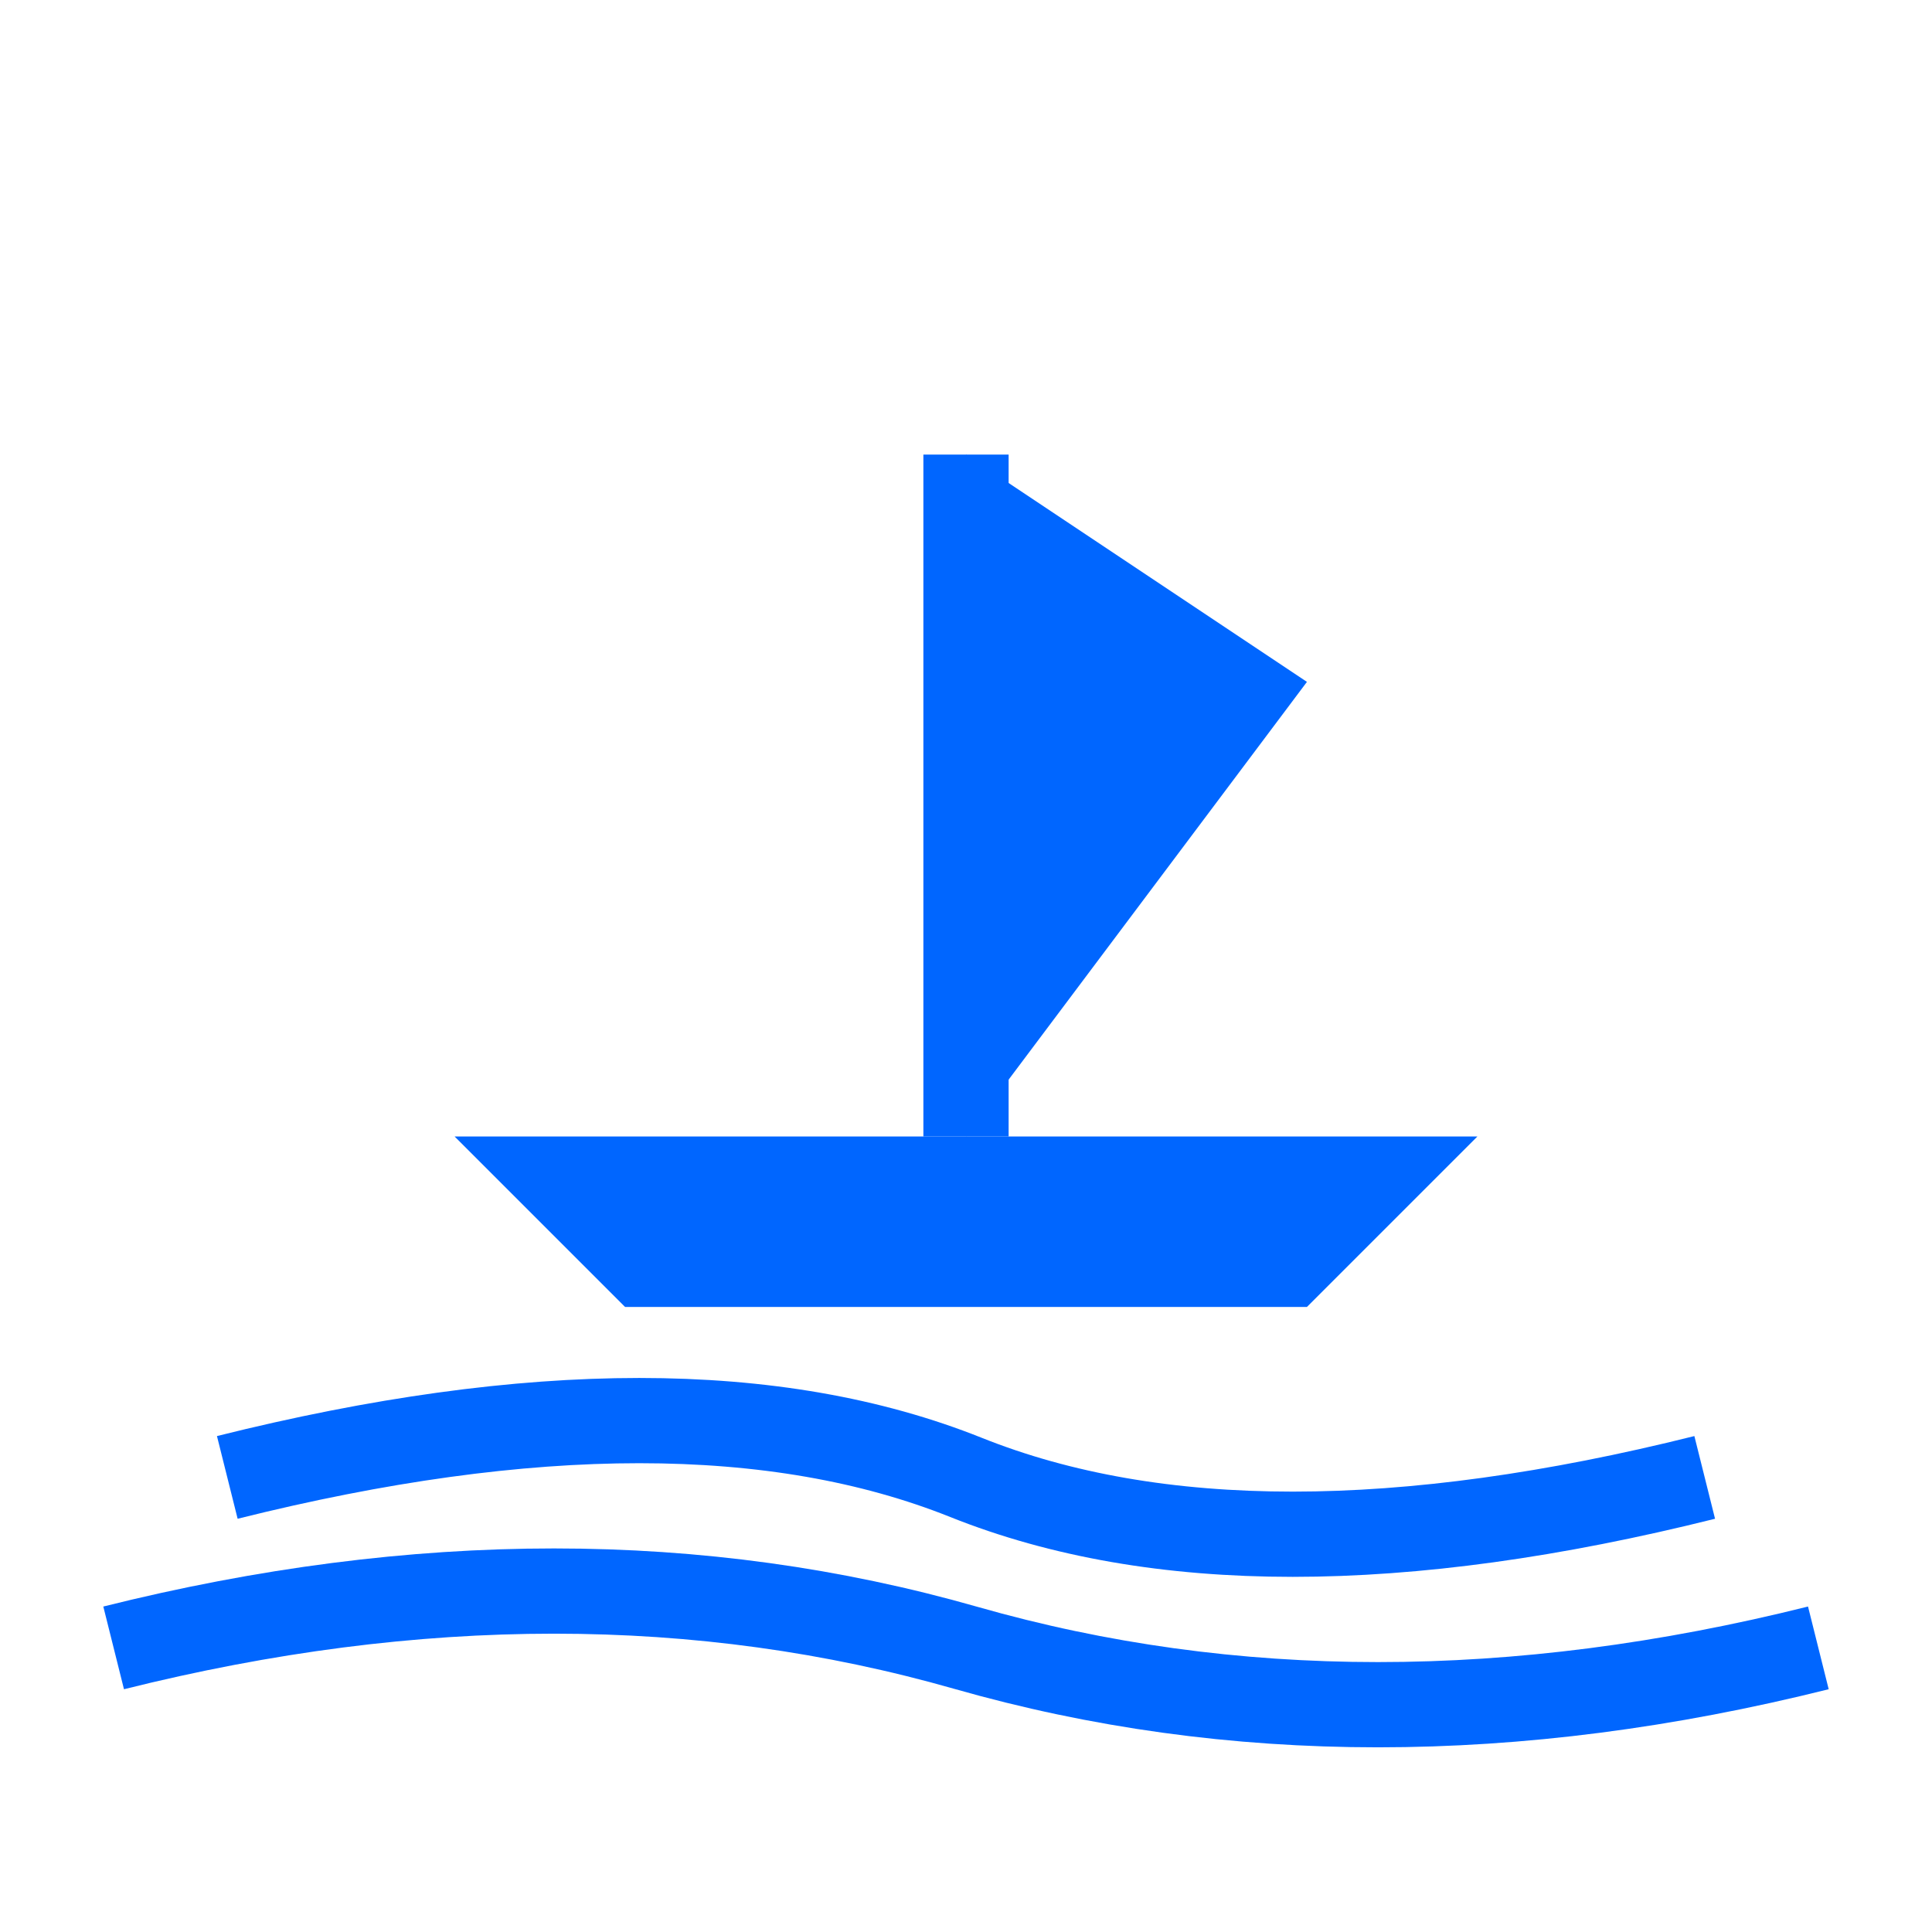
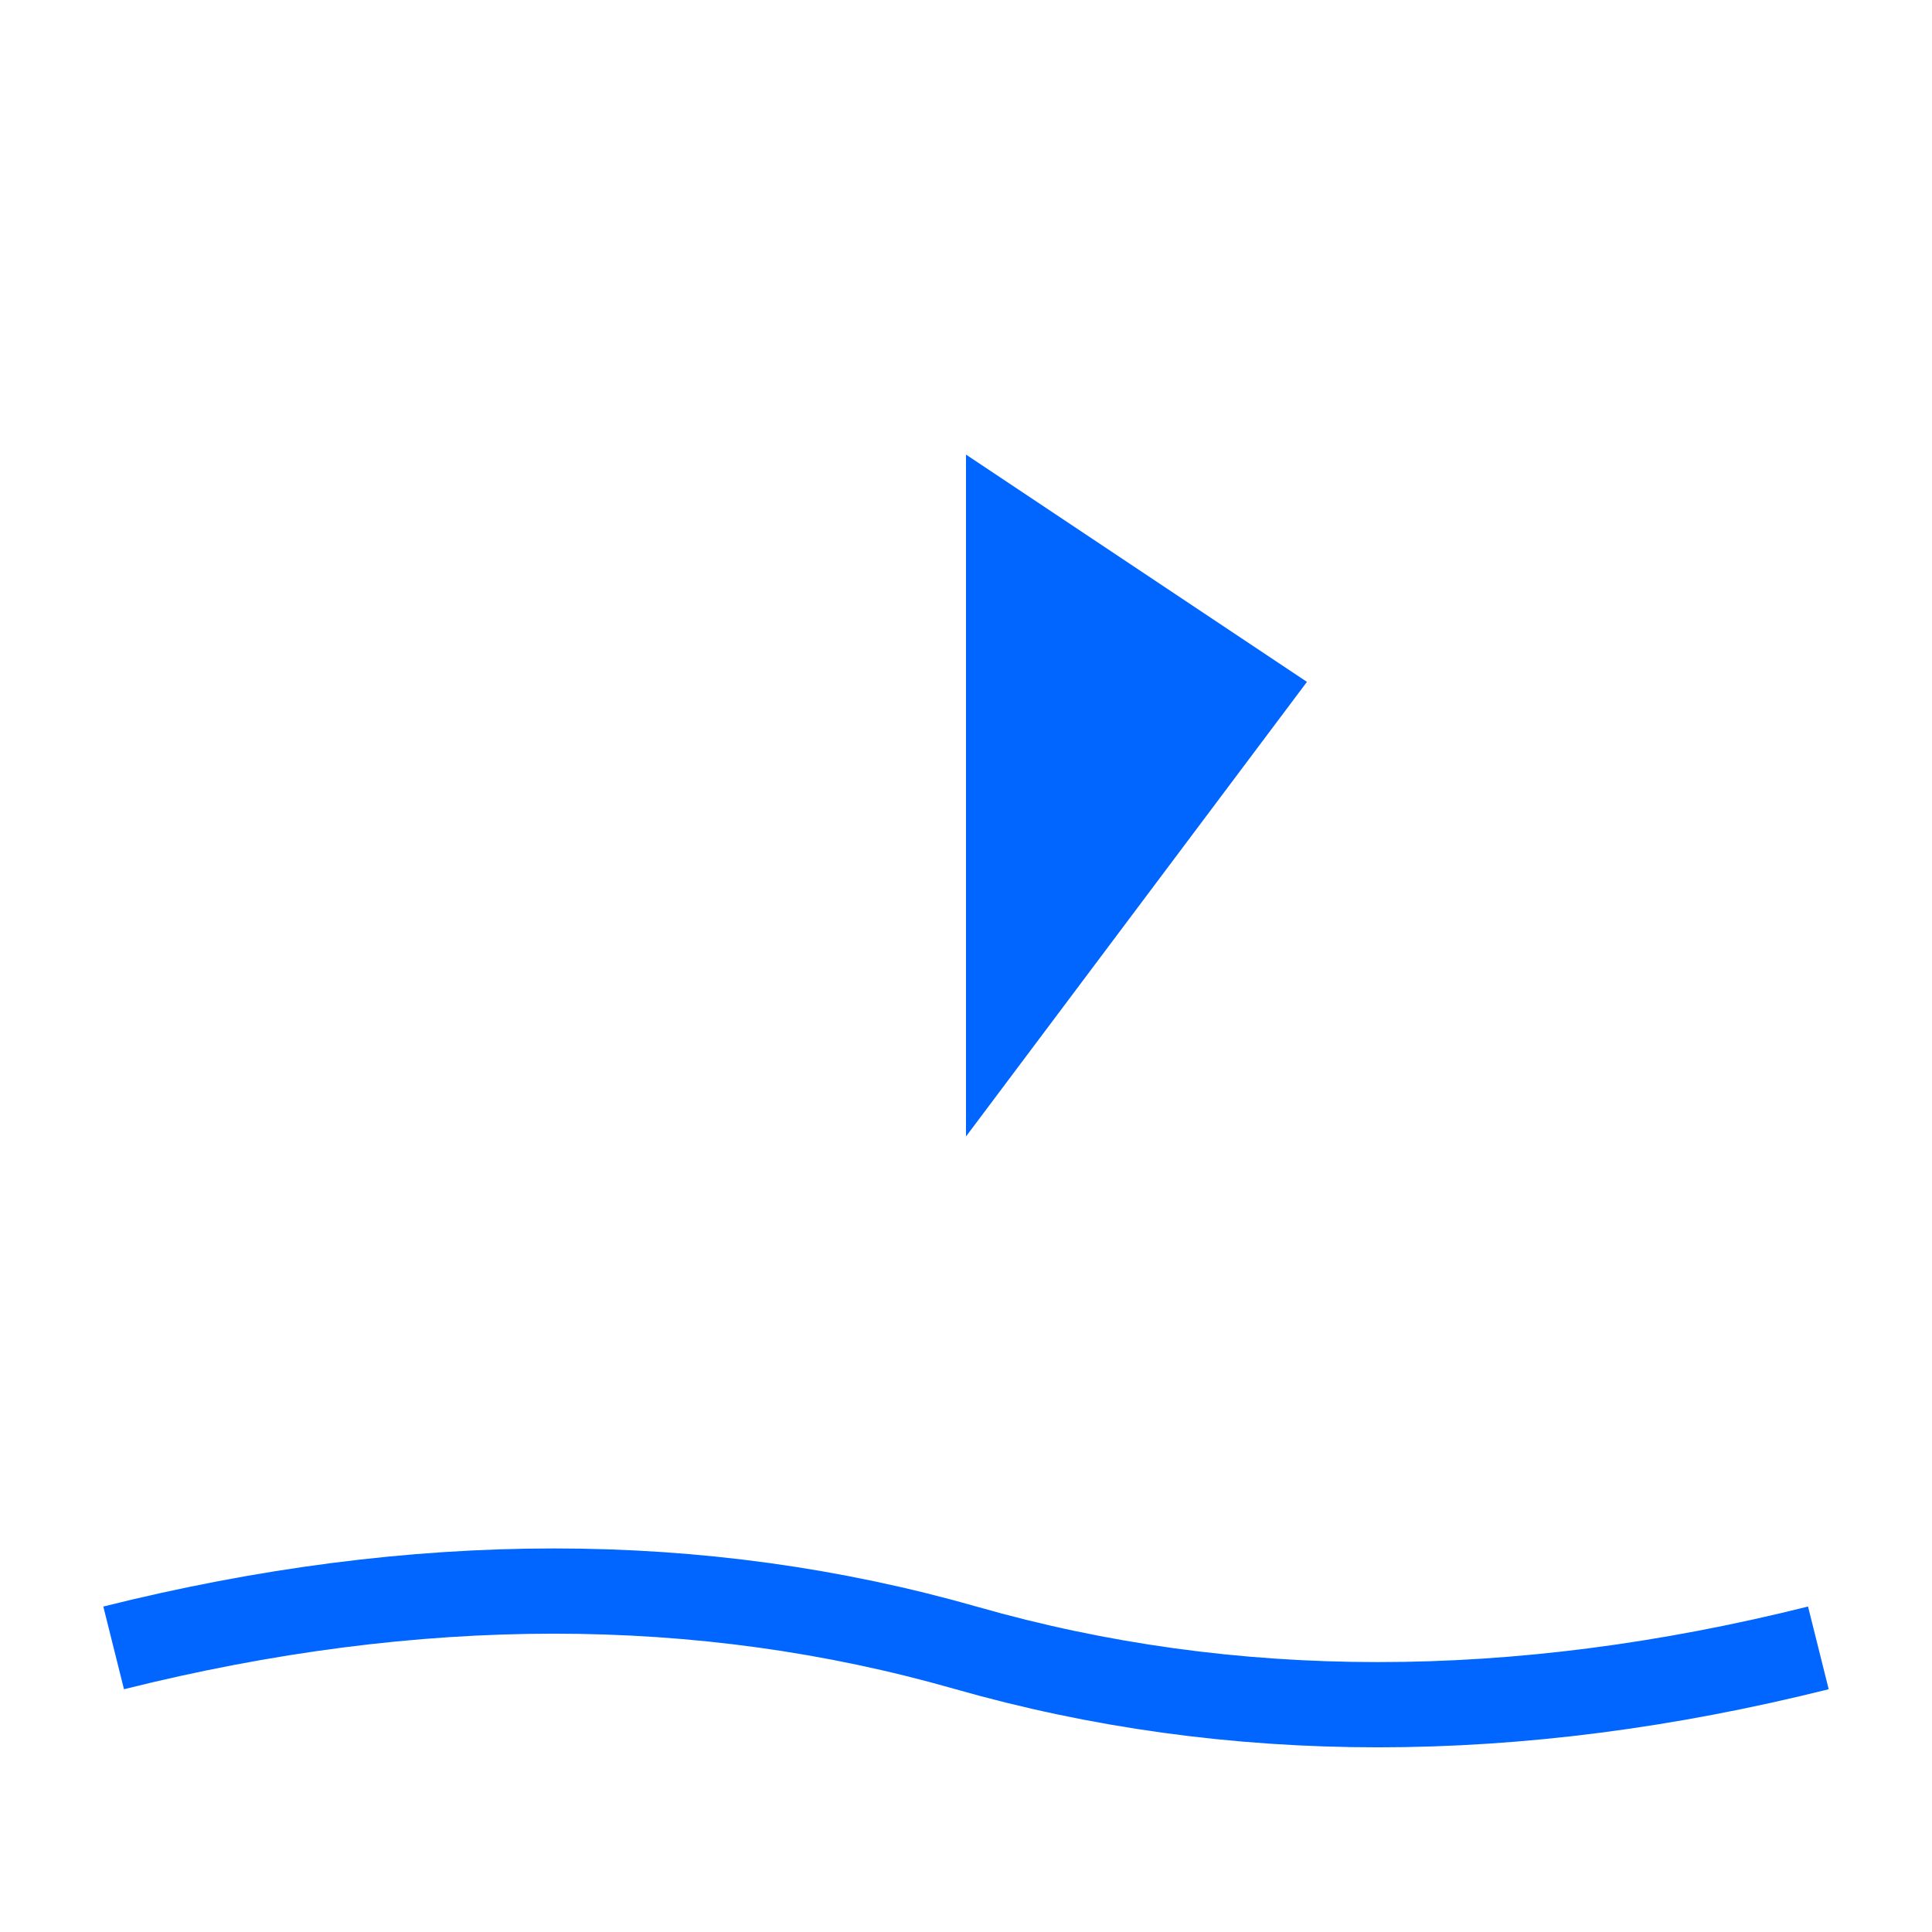
<svg xmlns="http://www.w3.org/2000/svg" viewBox="0 0 34 34">
-   <path d="M8 20 L26 20 L23 23 L11 23 Z" fill="#0066FF" />
-   <path d="M17 8 L17 20" stroke="#0066FF" stroke-width="1.5" />
  <path d="M17 8 L23 12 L17 20 Z" fill="#0066FF" />
-   <path d="M17 10 L21 12 L17 16 Z" fill="#0066FF" />
-   <path d="M4 26 Q12 24, 17 26 Q22 28, 30 26" fill="none" stroke="#0066FF" stroke-width="1.5" />
  <path d="M2 29 Q10 27, 17 29 Q24 31, 32 29" fill="none" stroke="#0066FF" stroke-width="1.5" />
</svg>